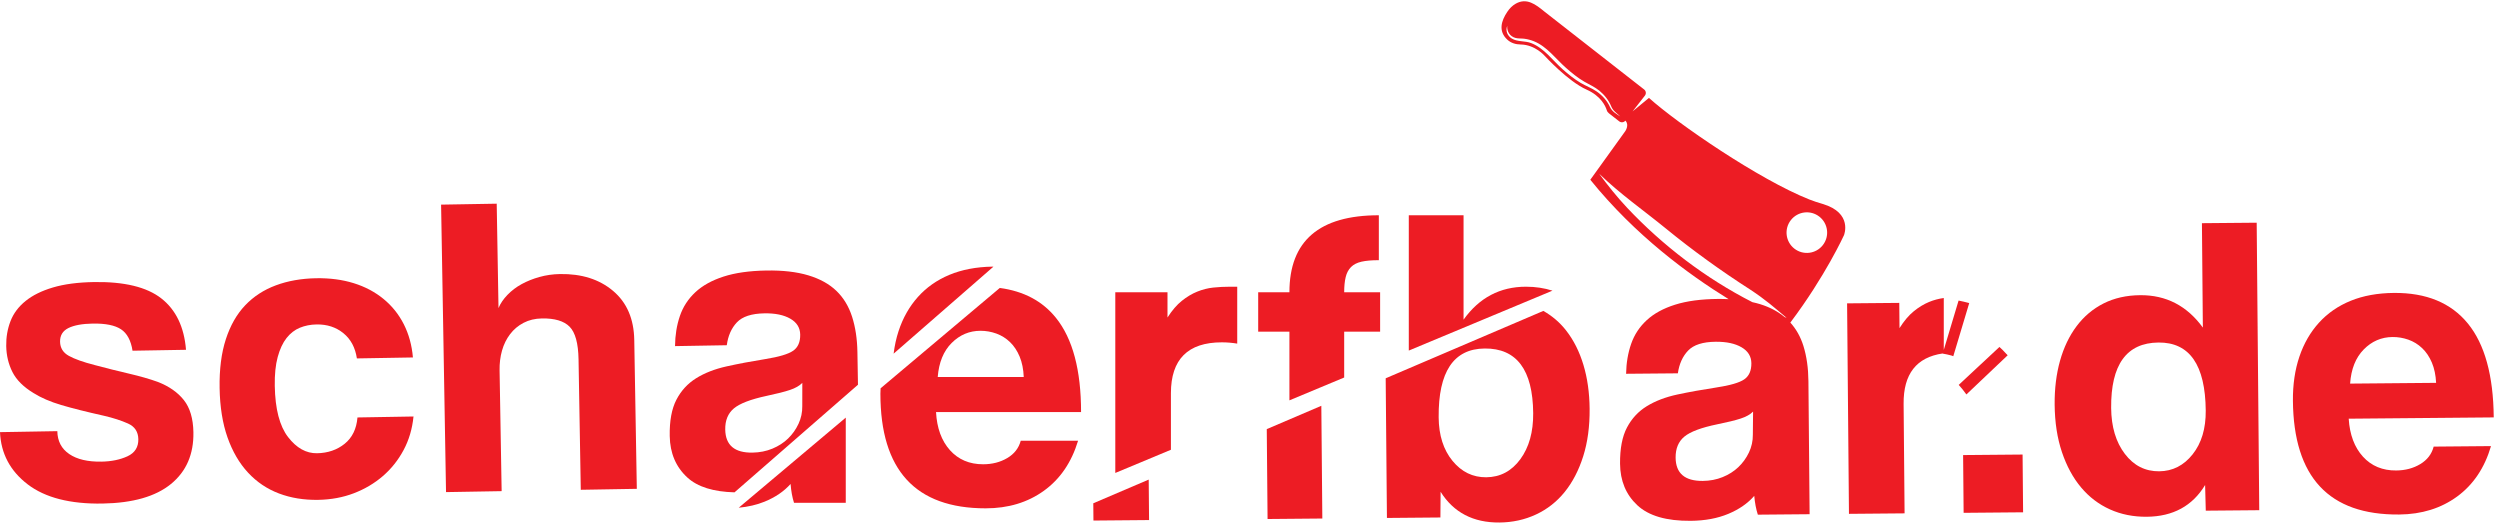
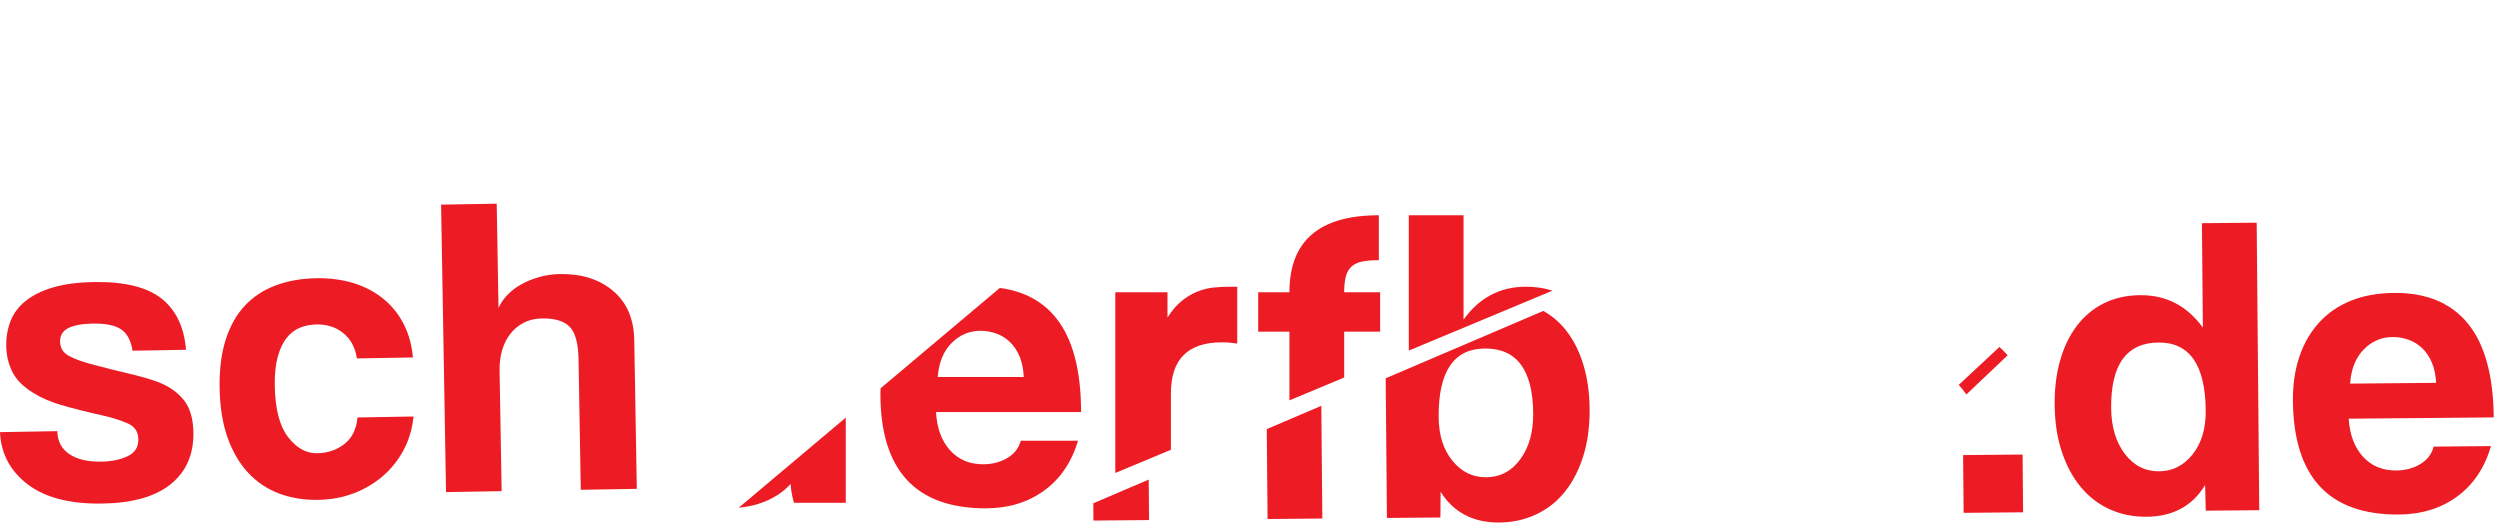
<svg xmlns="http://www.w3.org/2000/svg" xmlns:ns1="http://sodipodi.sourceforge.net/DTD/sodipodi-0.dtd" xmlns:ns2="http://www.inkscape.org/namespaces/inkscape" version="1.1" id="svg1" width="498.427" height="104.173" viewBox="0 0 498.427 104.173" ns1:docname="schaerfbar-logo_FERTIG.eps">
  <defs id="defs1" />
  <ns1:namedview id="namedview1" pagecolor="#ffffff" bordercolor="#000000" borderopacity="0.25" ns2:showpageshadow="2" ns2:pageopacity="0.0" ns2:pagecheckerboard="0" ns2:deskcolor="#d1d1d1">
    <ns2:page x="0" y="0" ns2:label="1" id="page1" width="498.427" height="104.173" margin="0" bleed="0" />
  </ns1:namedview>
  <g id="g1" ns2:groupmode="layer" ns2:label="1">
    <g id="group-R5">
      <path id="path2" d="m 198.676,257.535 c -2.414,15.348 -8.149,26.051 -17.227,32.09 -9.094,6.039 -23.246,8.91 -42.488,8.582 -15.824,-0.273 -27.957,-2.527 -36.438,-6.719 -8.492,-4.226 -12.64,-11.035 -12.48,-20.429 0.16,-9.411 4.547,-16.496 13.195,-21.258 8.633,-4.778 21.528,-9.363 38.719,-13.778 18.047,-4.82 35.219,-9.113 51.535,-12.894 16.321,-3.801 30.711,-7.922 43.184,-12.414 16.804,-6.551 29.773,-15.641 38.965,-27.231 9.172,-11.609 13.933,-27.664 14.285,-48.191 C 290.488,102.375 279.285,76.531 256.297,57.754 233.305,38.973 199.156,29.191 153.848,28.418 105.121,27.578 67.644,37.195 41.43,57.266 15.203,77.352 1.398,103.406 0,135.465 l 85.926,1.473 c 0.258,-14.977 6.226,-26.422 17.91,-34.333 11.684,-7.941 27.777,-11.71 48.309,-11.359 14.945,0.258 27.953,2.934 38.988,8.035 11.015,5.114 16.441,13.657 16.234,25.621 -0.191,11.121 -5.351,18.938 -15.484,23.469 -10.117,4.535 -22.055,8.375 -35.785,11.578 -26.633,5.957 -48.11,11.364 -64.426,16.211 -16.336,4.852 -30.117,10.813 -41.363,17.883 -15.121,9.152 -25.68,19.652 -31.656,31.535 -5.976,11.867 -9.078,24.867 -9.32,38.965 -0.227,13.254 1.91,25.699 6.418,37.324 4.492,11.621 12.02,21.688 22.574,30.199 10.535,8.528 24.203,15.282 41.012,20.274 16.809,4.996 37.18,7.699 61.129,8.109 45.73,0.785 79.547,-7.402 101.441,-24.566 21.879,-17.164 34.188,-42.824 36.926,-76.973 l -80.156,-1.375" style="fill:#ed1c24;fill-opacity:1;fill-rule:nonzero;stroke:none" transform="matrix(0.133,0,0,-0.133,0,104.173)" />
      <path id="path3" d="M 619.855,158.918 C 618.035,140.5 613.094,123.738 605.008,108.633 596.938,93.527 586.578,80.519 573.934,69.617 561.285,58.703 546.773,50.125 530.426,43.852 514.074,37.594 496.273,34.293 477.047,33.961 c -21.395,-0.367 -41.004,2.816 -58.863,9.57 -17.856,6.754 -33.325,17.172 -46.399,31.27 -13.074,14.098 -23.312,31.683 -30.734,52.719 -7.418,21.035 -11.363,45.668 -11.848,73.878 -0.484,28.215 2.617,52.649 9.324,73.282 6.703,20.652 16.352,37.593 28.957,50.843 12.606,13.27 27.926,23.25 45.993,29.977 18.05,6.727 38.203,10.289 60.425,10.672 20.528,0.351 39.262,-2.121 56.266,-7.383 16.969,-5.262 31.852,-13.148 44.66,-23.609 12.789,-10.465 22.945,-23.125 30.481,-37.961 7.515,-14.836 12.086,-31.434 13.671,-49.793 l -84,-1.442 c -2.425,16.196 -9.144,28.813 -20.218,37.813 -11.059,9.004 -24.492,13.379 -40.317,13.105 -8.968,-0.152 -17.289,-1.8 -24.918,-4.914 -7.652,-3.125 -14.3,-8.269 -19.953,-15.425 -5.648,-7.157 -10.074,-16.629 -13.293,-28.45 -3.23,-11.82 -4.676,-26.269 -4.383,-43.363 0.594,-34.629 7.231,-60.18 19.903,-76.641 12.691,-16.457 27.152,-24.554 43.402,-24.277 16.246,0.281 30.067,5.02 41.453,14.188 11.391,9.187 17.785,22.332 19.199,39.453 l 84,1.445" style="fill:#ed1c24;fill-opacity:1;fill-rule:nonzero;stroke:none" transform="matrix(0.133,0,0,-0.133,0,104.173)" />
      <path id="path4" d="m 870.605,49.043 -3.355,195.586 c -0.41,23.93 -4.855,40.223 -13.348,48.848 -8.496,8.609 -22.347,12.753 -41.589,12.425 -10.258,-0.175 -19.415,-2.367 -27.465,-6.566 -8.055,-4.203 -14.797,-9.871 -20.231,-17.023 -5.445,-7.153 -9.469,-15.348 -12.086,-24.586 -2.636,-9.239 -3.836,-19.2 -3.652,-29.875 L 751.98,47.008 668.609,45.578 661.215,476.5 l 83.371,1.43 2.687,-156.469 c 2.86,6.891 7.352,13.484 13.442,19.801 6.086,6.301 13.156,11.656 21.207,16.074 8.051,4.406 16.961,7.996 26.766,10.719 9.773,2.742 20.027,4.203 30.703,4.386 32.496,0.559 59.035,-7.875 79.648,-25.261 20.613,-17.391 31.195,-41.91 31.738,-73.539 l 3.828,-223.157 -84,-1.441" style="fill:#ed1c24;fill-opacity:1;fill-rule:nonzero;stroke:none" transform="matrix(0.133,0,0,-0.133,0,104.173)" />
      <path id="path5" d="m 2943.53,14.512 -0.77,86.582 89.15,0.789 0.77,-86.578 -89.15,-0.793" style="fill:#ed1c24;fill-opacity:1;fill-rule:nonzero;stroke:none" transform="matrix(0.133,0,0,-0.133,0,104.173)" />
      <path id="path6" d="m 3236.72,76.769 c 20.1,0.18 36.81,8.656 50.12,25.45 13.33,16.808 19.87,38.672 19.63,65.601 -0.61,68.399 -24.22,102.403 -70.82,101.989 -47.88,-0.426 -71.55,-33.137 -70.97,-98.121 0.25,-28.215 7.09,-51.141 20.5,-68.762 13.41,-17.625 30.59,-26.34 51.54,-26.157 z m 69.8,-59.035 -0.99,38.488 c -18.97,-31.402 -48.11,-47.25 -87.45,-47.602 -20.09,-0.176 -38.51,3.504 -55.25,11.055 -16.74,7.539 -31.17,18.531 -43.27,32.965 -12.1,14.418 -21.67,32.09 -28.69,52.984 -7.02,20.879 -10.65,44.578 -10.89,71.086 -0.21,23.934 2.49,45.879 8.08,65.816 5.6,19.926 13.87,37.215 24.87,51.852 10.99,14.625 24.46,25.965 40.42,34.031 15.96,8.047 34.21,12.168 54.74,12.352 38.9,0.343 70.26,-15.848 94.06,-48.563 l -1.39,156.489 82.09,0.73 3.83,-430.969 -80.16,-0.715" style="fill:#ed1c24;fill-opacity:1;fill-rule:nonzero;stroke:none" transform="matrix(0.133,0,0,-0.133,0,104.173)" />
      <path id="path7" d="m 3651.79,209.363 c -0.55,11.539 -2.67,21.68 -6.37,30.414 -3.71,8.719 -8.59,15.953 -14.63,21.672 -6.04,5.719 -12.9,9.926 -20.63,12.649 -7.72,2.707 -15.64,4.027 -23.77,3.953 -16.67,-0.149 -31.04,-6.367 -43.12,-18.664 -12.07,-12.278 -18.88,-29.336 -20.4,-51.168 z m -131.01,-53.742 c 1.5,-23.937 8.61,-42.902 21.35,-56.906 12.73,-13.988 29.37,-20.902 49.88,-20.719 13.7,0.121 25.74,3.328 36.16,9.633 10.42,6.269 17.08,14.996 19.98,26.144 l 85.94,0.762 c -9.57,-32.586 -26.44,-57.738 -50.64,-75.492 -24.22,-17.75 -53.22,-26.762 -86.99,-27.059 -105.18,-0.934 -158.28,55.875 -159.3,170.469 -0.22,24.36 3.01,46.41 9.69,66.141 6.64,19.73 16.45,36.711 29.36,50.926 12.92,14.234 28.74,25.156 47.49,32.824 18.74,7.629 40.31,11.578 64.68,11.797 48.73,0.429 85.75,-14.864 111.03,-45.84 25.3,-30.988 38.22,-77.899 38.78,-140.75 l -217.41,-1.93" style="fill:#ed1c24;fill-opacity:1;fill-rule:nonzero;stroke:none" transform="matrix(0.133,0,0,-0.133,0,104.173)" />
-       <path id="path8" d="m 2732.49,415.809 c -10.35,-13.243 -29.47,-15.59 -42.71,-5.246 -13.24,10.347 -15.59,29.468 -5.24,42.71 10.34,13.243 29.46,15.59 42.71,5.243 13.24,-10.344 15.58,-29.465 5.24,-42.707 z M 2627.57,131.641 c 0.09,-9.411 -1.86,-18.297 -5.85,-26.664 -4.01,-8.379 -9.28,-15.688 -15.84,-21.942 -6.58,-6.27 -14.44,-11.25 -23.6,-14.973 -9.17,-3.719 -19.09,-5.617 -29.78,-5.715 -26.93,-0.238 -40.5,11.406 -40.71,34.918 -0.12,13.675 4.27,24.195 13.19,31.55 8.91,7.344 25.31,13.465 49.22,18.399 15.36,3.117 27.1,5.996 35.2,8.64 8.08,2.645 14.27,6.102 18.51,10.422 z m -188.65,340.386 c -15.03,15.969 -28.72,33.129 -41.71,50.778 31.99,-30.852 65.59,-54.051 100.08,-82.192 40.33,-32.91 82.48,-63.308 126.29,-91.422 22.97,-15.082 35.58,-26.332 54.64,-42.468 -1.06,0.422 -2.09,0.933 -3.15,1.363 -9.84,8.184 -21.97,14.684 -36.72,19.269 -3.64,1.129 -7.53,2.067 -11.48,2.95 -70.17,35.785 -134.34,84.765 -187.95,141.722 z m -25.48,150.766 c -4.3,9.414 -11.42,17.383 -19.89,23.266 -7.56,5.261 -16.28,8.3 -24.17,12.988 -9.62,5.719 -18.46,12.871 -26.82,20.269 -15.33,13.559 -27.86,31.922 -47.56,39.45 -9.02,3.441 -20.4,1.652 -28.64,6.617 -6.61,3.984 -10.01,11.762 -6.96,19.09 -0.74,-8.352 4.03,-15.809 12.26,-18.055 4.26,-1.164 8.8,-0.648 13.15,-1.195 5.03,-0.629 9.99,-1.969 14.69,-3.864 19.51,-7.875 32.64,-26.351 48.07,-39.929 8.56,-7.528 17.51,-14.883 27.39,-20.621 7.62,-4.418 15.56,-7.805 22.45,-13.426 7.75,-6.328 14.17,-14.481 17.94,-23.789 2.68,-6.621 8.44,-10.02 13.55,-14.887 -6.24,3.957 -12.34,7.262 -15.46,14.086 z m 318.89,-145.277 c -6.87,2.031 -13.75,4.144 -20.35,6.82 -75.09,29.887 -197.25,113.523 -240.14,152.156 l -24.56,-20.219 18.47,23.653 c 2.23,2.844 1.72,6.961 -1.12,9.179 L 2315.2,765.848 c -13.37,10.988 -26.63,21.031 -42.93,11.972 -5.26,-2.953 -9.55,-7.355 -12.85,-12.379 -8.91,-13.285 -13.84,-28.828 0.15,-41.699 5.36,-4.961 12.59,-7.121 19.91,-7.179 21.81,-0.286 36.17,-17.161 36.17,-17.161 0,0 34.76,-38.015 62.54,-50.414 21.79,-9.648 28.44,-24.773 30.36,-30.851 0.54,-1.895 1.74,-3.532 3.28,-4.735 l 15.46,-12.082 c 2.85,-2.218 6.97,-1.715 9.19,1.125 6.36,-6.445 -0.19,-15.832 -0.19,-15.832 l -52.38,-72.8 c 67.12,-83.235 147.8,-142.375 207.34,-179 -5.22,0.238 -10.56,0.378 -16.15,0.328 -25.24,-0.223 -46.59,-3.09 -64.06,-8.594 -17.49,-5.504 -31.64,-13.211 -42.45,-23.145 -10.82,-9.929 -18.64,-21.765 -23.42,-35.484 -4.79,-13.723 -7.33,-28.707 -7.61,-44.961 l 77.59,0.688 c 2.01,14.136 7.16,25.507 15.41,34.128 8.27,8.622 22.02,13.028 41.25,13.2 16.25,0.144 29.21,-2.637 38.87,-8.325 9.69,-5.683 14.57,-13.648 14.66,-23.906 0.1,-11.137 -3.47,-19.176 -10.69,-24.148 -7.24,-4.992 -21.3,-9.078 -42.23,-12.242 -20.93,-3.184 -40.24,-6.672 -57.95,-10.454 -17.71,-3.796 -32.94,-9.601 -45.7,-17.402 -12.75,-7.812 -22.71,-18.48 -29.85,-32.019 -7.16,-13.539 -10.62,-31.633 -10.42,-54.282 0.23,-25.66 8.84,-46.422 25.88,-62.301 17.03,-15.895 43.71,-23.668 80.05,-23.344 21.38,0.191 40.16,3.676 56.35,10.438 16.19,6.762 29.14,15.746 38.88,26.957 0.96,-10.676 2.75,-20.07 5.39,-28.172 l 77.6,0.691 -1.78,199.445 c -0.17,19.668 -2.68,37.285 -7.52,52.848 -4.27,13.707 -10.88,25.273 -19.58,34.961 52.41,69.515 80.39,130.969 80.39,130.969 0,0 13.68,33.296 -31.83,46.828" style="fill:#ed1c24;fill-opacity:1;fill-rule:nonzero;stroke:none" transform="matrix(0.133,0,0,-0.133,0,104.173)" />
      <path id="path9" d="m 1638.88,28.828 0.23,-25.898 83.38,0.738 -0.54,60.672 -83.07,-35.512" style="fill:#ed1c24;fill-opacity:1;fill-rule:nonzero;stroke:none" transform="matrix(0.133,0,0,-0.133,0,104.173)" />
      <path id="path10" d="m 1755.24,109.047 v 84.726 c 0,50.868 25.43,76.309 76.31,76.309 7.7,0 15.4,-0.644 23.09,-1.91 v 85.293 h -10.9 c -8.55,0 -16.9,-0.438 -25.02,-1.285 -8.13,-0.864 -16.13,-2.895 -24.04,-6.094 -7.92,-3.199 -15.62,-7.805 -23.09,-13.797 -7.5,-5.992 -14.66,-14.32 -21.49,-25 v 37.832 h -78.24 V 74.277 l 83.38,34.77" style="fill:#ed1c24;fill-opacity:1;fill-rule:nonzero;stroke:none" transform="matrix(0.133,0,0,-0.133,0,104.173)" />
      <path id="path11" d="m 1405.69,218.133 c 1.71,21.82 8.67,38.812 20.86,50.984 12.19,12.188 26.61,18.281 43.28,18.281 8.13,0 16.03,-1.386 23.73,-4.164 7.7,-2.793 14.53,-7.058 20.52,-12.832 5.99,-5.769 10.8,-13.05 14.44,-21.8 3.62,-8.766 5.65,-18.926 6.09,-30.469 z m 177.33,88.512 c -20.26,25.281 -48.46,40.152 -84.3,44.953 l -178.68,-150.41 c -0.08,-2.692 -0.29,-5.305 -0.29,-8.055 0,-114.602 52.6,-171.879 157.78,-171.879 33.77,0 62.85,8.75 87.23,26.285 24.36,17.535 41.45,42.539 51.31,75.039 h -85.94 c -3,-11.121 -9.74,-19.789 -20.22,-25.965 -10.47,-6.215 -22.54,-9.312 -36.24,-9.312 -20.51,0 -37.08,7.059 -49.7,21.16 -12.61,14.117 -19.55,33.144 -20.83,57.098 h 217.41 c 0,62.847 -12.51,109.875 -37.53,141.086" style="fill:#ed1c24;fill-opacity:1;fill-rule:nonzero;stroke:none" transform="matrix(0.133,0,0,-0.133,0,104.173)" />
-       <path id="path12" d="m 1489.22,383.527 c -0.52,-0.004 -1,0.047 -1.52,0.039 -24.38,-0.418 -45.91,-4.546 -64.58,-12.332 -18.69,-7.82 -34.42,-18.875 -47.22,-33.214 -12.8,-14.321 -22.46,-31.383 -28.94,-51.168 -3.49,-10.582 -5.9,-21.868 -7.4,-33.758 l 149.66,130.433" style="fill:#ed1c24;fill-opacity:1;fill-rule:nonzero;stroke:none" transform="matrix(0.133,0,0,-0.133,0,104.173)" />
-       <path id="path13" d="m 1202.69,209.328 -0.05,-34.64 c 0.17,-9.411 -1.71,-18.313 -5.63,-26.711 -3.94,-8.414 -9.14,-15.766 -15.66,-22.075 -6.52,-6.324 -14.34,-11.367 -23.47,-15.164 -9.15,-3.797 -19.05,-5.777 -29.73,-5.961 -26.93,-0.461 -40.6,11.071 -41,34.578 -0.24,13.676 4.07,24.231 12.93,31.661 8.85,7.414 25.19,13.672 49.06,18.804 15.33,3.243 27.05,6.219 35.13,8.934 8.06,2.711 14.22,6.219 18.42,10.574 z m -13.66,48.203 c -7.19,-5.051 -21.22,-9.254 -42.12,-12.593 -20.9,-3.352 -40.19,-7.004 -57.87,-10.93 -17.67,-3.942 -32.86,-9.875 -45.55,-17.778 -12.68,-7.921 -22.56,-18.671 -29.59,-32.269 -7.04,-13.598 -10.35,-31.719 -9.96,-54.363 0.44,-25.657 9.22,-46.348 26.39,-62.086 15.56,-14.285 39.41,-21.461 70.73,-22.281 l 185.06,161.29 -0.84,49.125 c -0.34,19.664 -2.99,37.261 -7.97,52.785 -4.97,15.523 -12.78,28.425 -23.43,38.722 -10.66,10.297 -24.67,18.078 -42.08,23.332 -17.41,5.258 -38.53,7.688 -63.31,7.262 -25.24,-0.433 -46.57,-3.473 -63.99,-9.121 -17.44,-5.648 -31.53,-13.477 -42.26,-23.496 -10.73,-10.02 -18.45,-21.918 -23.12,-35.68 -4.68,-13.758 -7.09,-28.765 -7.24,-45.019 l 77.58,1.328 c 1.89,14.152 6.95,25.566 15.13,34.254 8.19,8.691 21.91,13.211 41.14,13.539 16.25,0.281 29.23,-2.391 38.94,-8 9.73,-5.606 14.67,-13.528 14.85,-23.785 0.19,-11.137 -3.31,-19.203 -10.49,-24.235" style="fill:#ed1c24;fill-opacity:1;fill-rule:nonzero;stroke:none" transform="matrix(0.133,0,0,-0.133,0,104.173)" />
      <path id="path14" d="m 1107.38,22.168 c 14.13,1.363 27.03,4.316 38.58,9.02 16.25,6.617 29.29,15.488 39.12,26.609 0.86,-10.68 2.57,-20.094 5.15,-28.219 h 77.59 V 157.227 L 1107.38,22.168" style="fill:#ed1c24;fill-opacity:1;fill-rule:nonzero;stroke:none" transform="matrix(0.133,0,0,-0.133,0,104.173)" />
      <path id="path15" d="m 2936.18,206.266 c 4.04,-4.571 8.02,-9.203 11.49,-14.313 l 61.87,58.711 -7.5,7.91 c -1.56,1.649 -3.24,3 -4.83,4.586 l -61.03,-56.894" style="fill:#ed1c24;fill-opacity:1;fill-rule:nonzero;stroke:none" transform="matrix(0.133,0,0,-0.133,0,104.173)" />
-       <path id="path16" d="m 2935.97,332.703 -22.19,-74.004 v 77.828 c -7.47,-1.027 -14.85,-2.941 -22.12,-5.957 -7.89,-3.269 -15.55,-7.941 -22.96,-14 -7.45,-6.054 -14.54,-14.449 -21.28,-25.191 l -0.34,37.832 -78.23,-0.695 2.8,-315.528 83.38,0.738 -1.46,164.191 c -0.39,44.746 19.29,69.762 58.63,75.492 l -0.07,-0.211 c 4.3,-0.777 8.61,-1.562 13.22,-2.898 0.92,-0.27 1.78,-0.746 2.69,-1.031 l 23.89,79.679 c -5.34,1.348 -10.7,2.805 -15.96,3.754" style="fill:#ed1c24;fill-opacity:1;fill-rule:nonzero;stroke:none" transform="matrix(0.133,0,0,-0.133,0,104.173)" />
      <path id="path17" d="m 2327.21,347.551 c -12.15,3.859 -25.33,5.914 -39.67,5.914 -38.9,0 -70.12,-16.469 -93.63,-49.391 v 156.492 h -82.09 V 257.734 l 215.39,89.817" style="fill:#ed1c24;fill-opacity:1;fill-rule:nonzero;stroke:none" transform="matrix(0.133,0,0,-0.133,0,104.173)" />
      <path id="path18" d="M 2279.02,94.875 C 2265.92,77.019 2248.89,68 2227.95,67.812 c -20.11,-0.18 -36.96,8 -50.56,24.551 -13.63,16.571 -20.56,38.313 -20.8,65.242 -0.6,68.403 22.4,102.817 69,103.231 47.89,0.426 72.12,-31.859 72.7,-96.84 0.25,-28.219 -6.18,-51.262 -19.27,-69.121 z m 68.84,192.711 c -9.64,12.359 -21.17,22.129 -34.37,29.605 l -236.3,-101.003 1.86,-209.352 80.16,0.711 0.3,38.496 c 19.53,-31.059 48.93,-46.387 88.29,-46.039 19.65,0.176 37.9,4.18 54.72,12.031 16.82,7.836 31.15,19.086 42.98,33.73 11.84,14.629 21.1,32.469 27.77,53.484 6.63,21 9.86,44.762 9.62,71.27 -0.21,23.933 -3.3,45.828 -9.25,65.664 -5.95,19.82 -14.55,36.961 -25.78,51.402" style="fill:#ed1c24;fill-opacity:1;fill-rule:nonzero;stroke:none" transform="matrix(0.133,0,0,-0.133,0,104.173)" />
      <path id="path19" d="m 1932.88,183.117 82.09,34.235 v 68.761 h 53.88 v 59.008 h -53.88 c 0,8.988 0.75,16.57 2.26,22.77 1.49,6.195 4.16,11.218 8,15.082 3.86,3.84 9.09,6.5 15.73,8.004 6.62,1.492 15.27,2.253 25.96,2.253 v 67.336 c -89.36,0 -134.04,-38.476 -134.04,-115.445 h -46.81 v -59.008 h 46.81 V 183.117" style="fill:#ed1c24;fill-opacity:1;fill-rule:nonzero;stroke:none" transform="matrix(0.133,0,0,-0.133,0,104.173)" />
      <path id="path20" d="m 1898.92,139.984 1.2,-134.738 82.09,0.73 -1.5,168.968 -81.79,-34.961" style="fill:#ed1c24;fill-opacity:1;fill-rule:nonzero;stroke:none" transform="matrix(0.133,0,0,-0.133,0,104.173)" />
    </g>
  </g>
</svg>